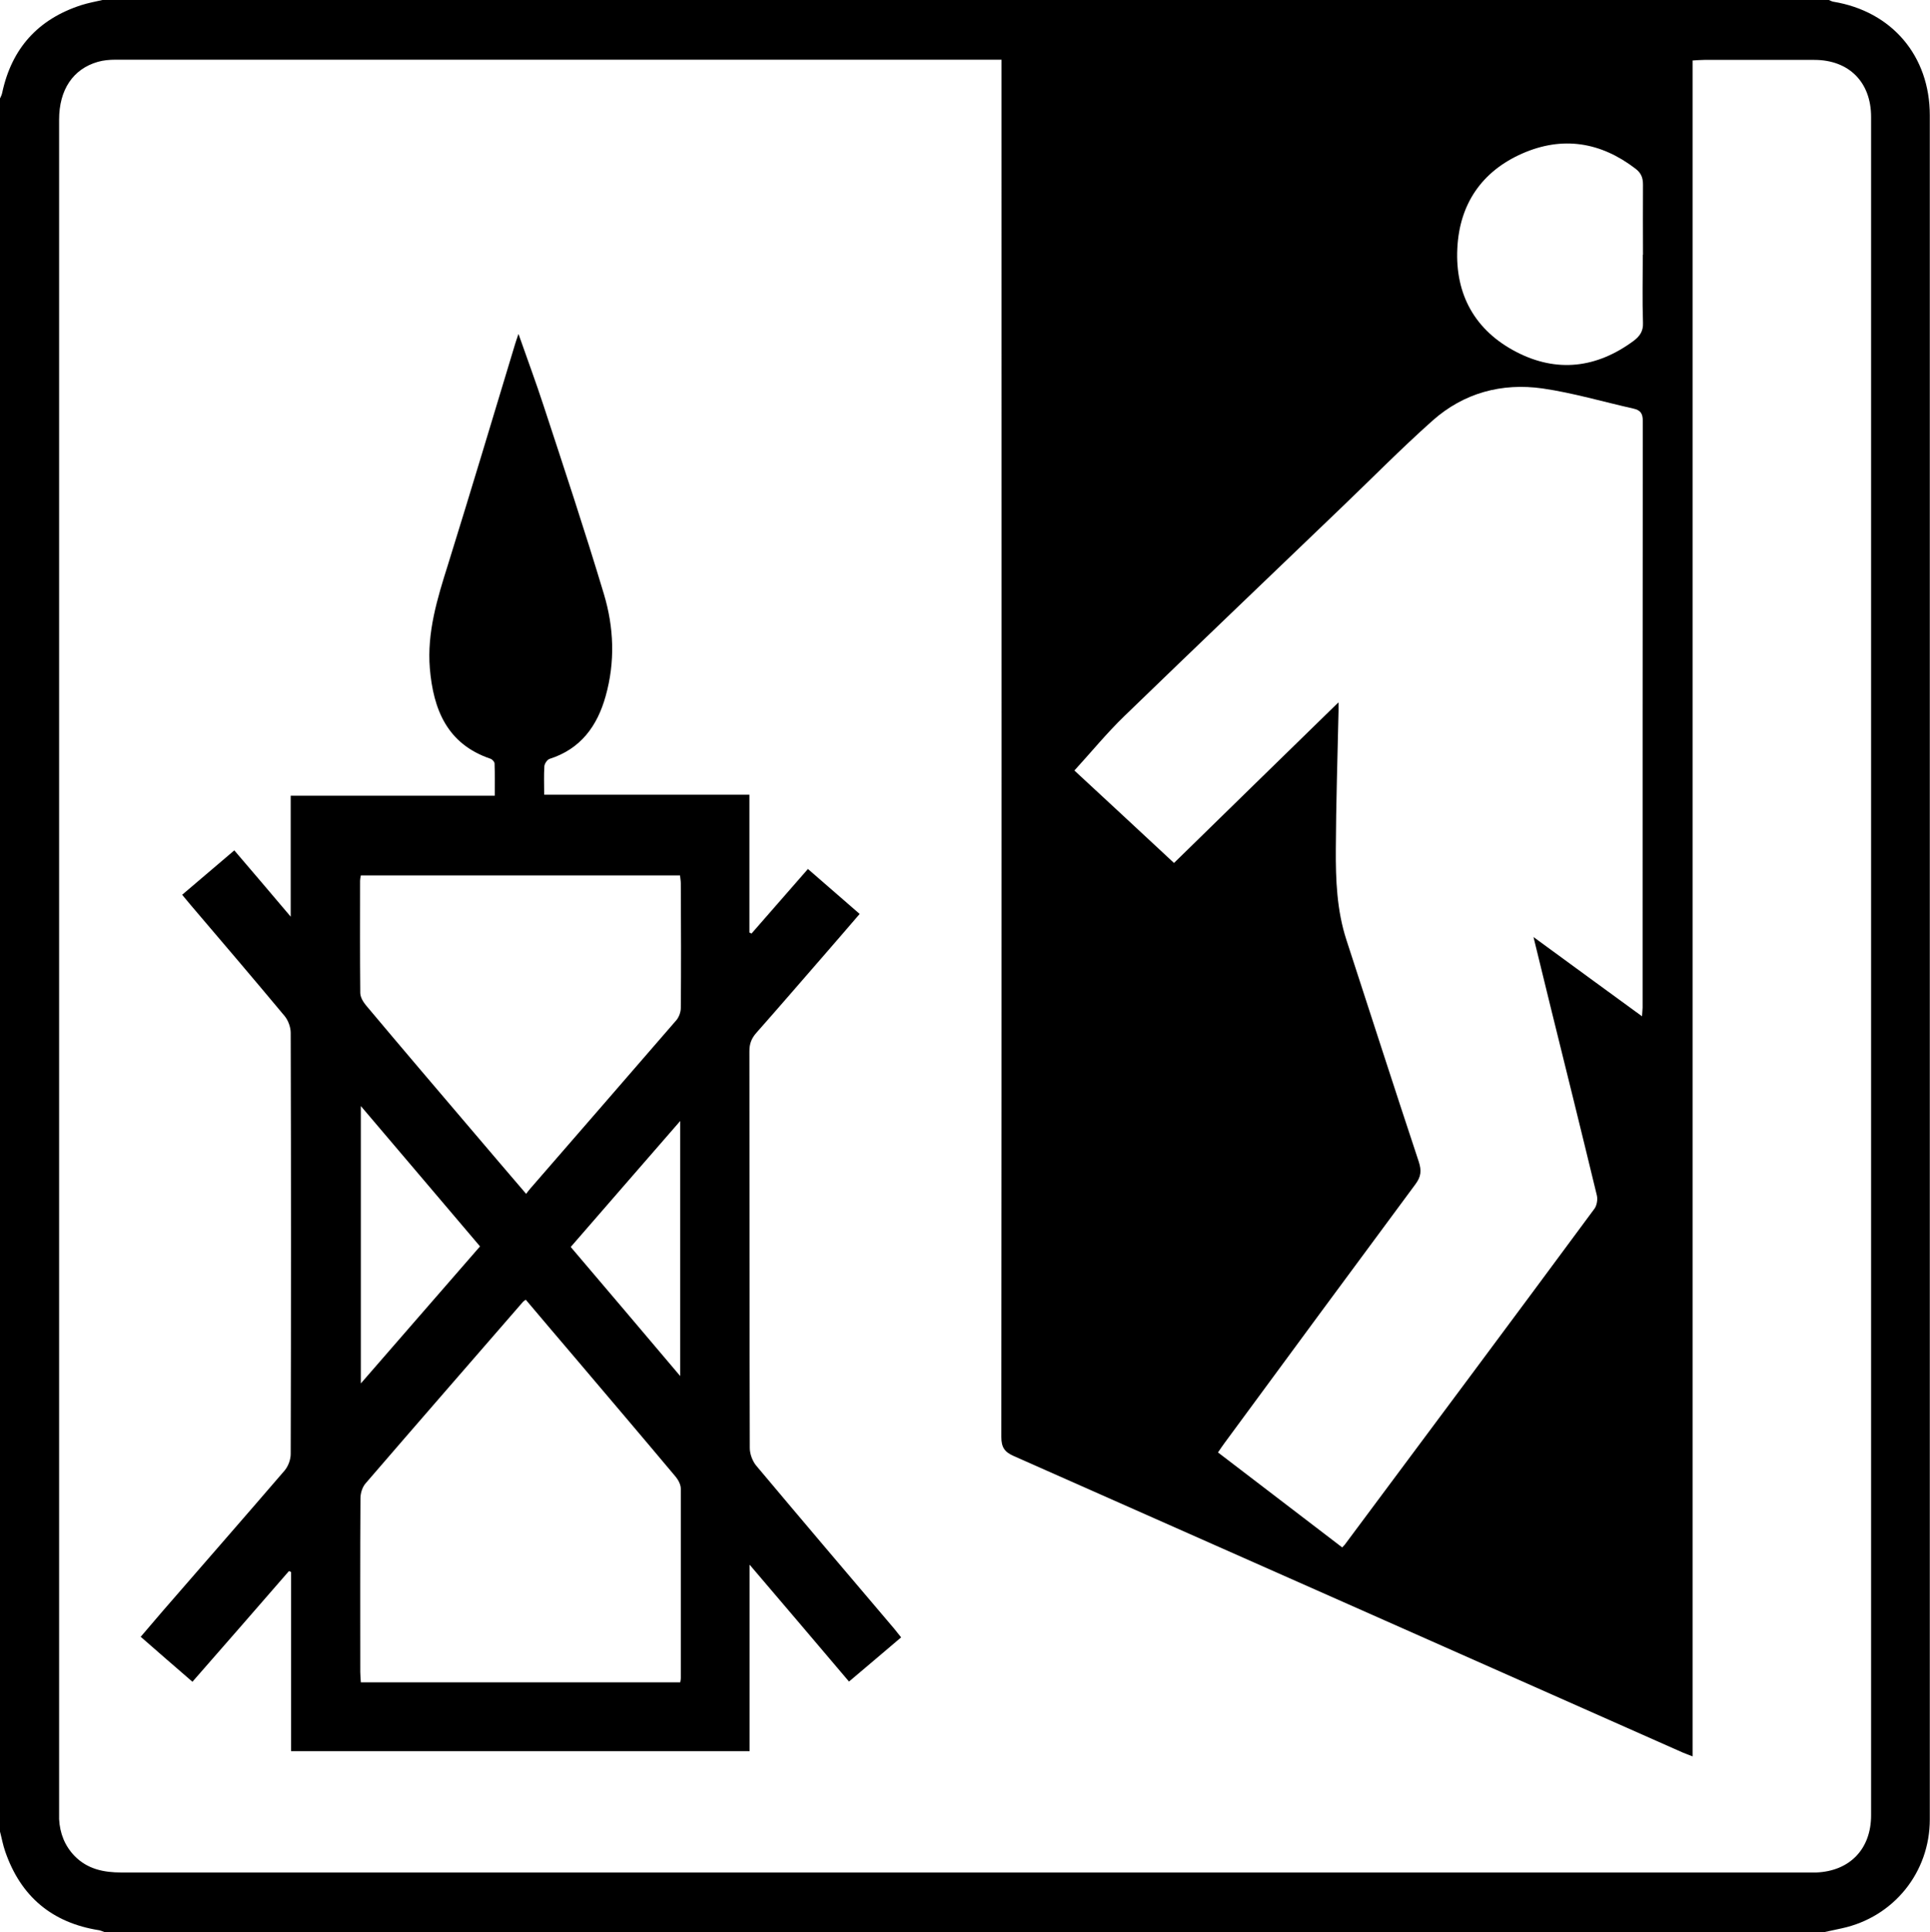
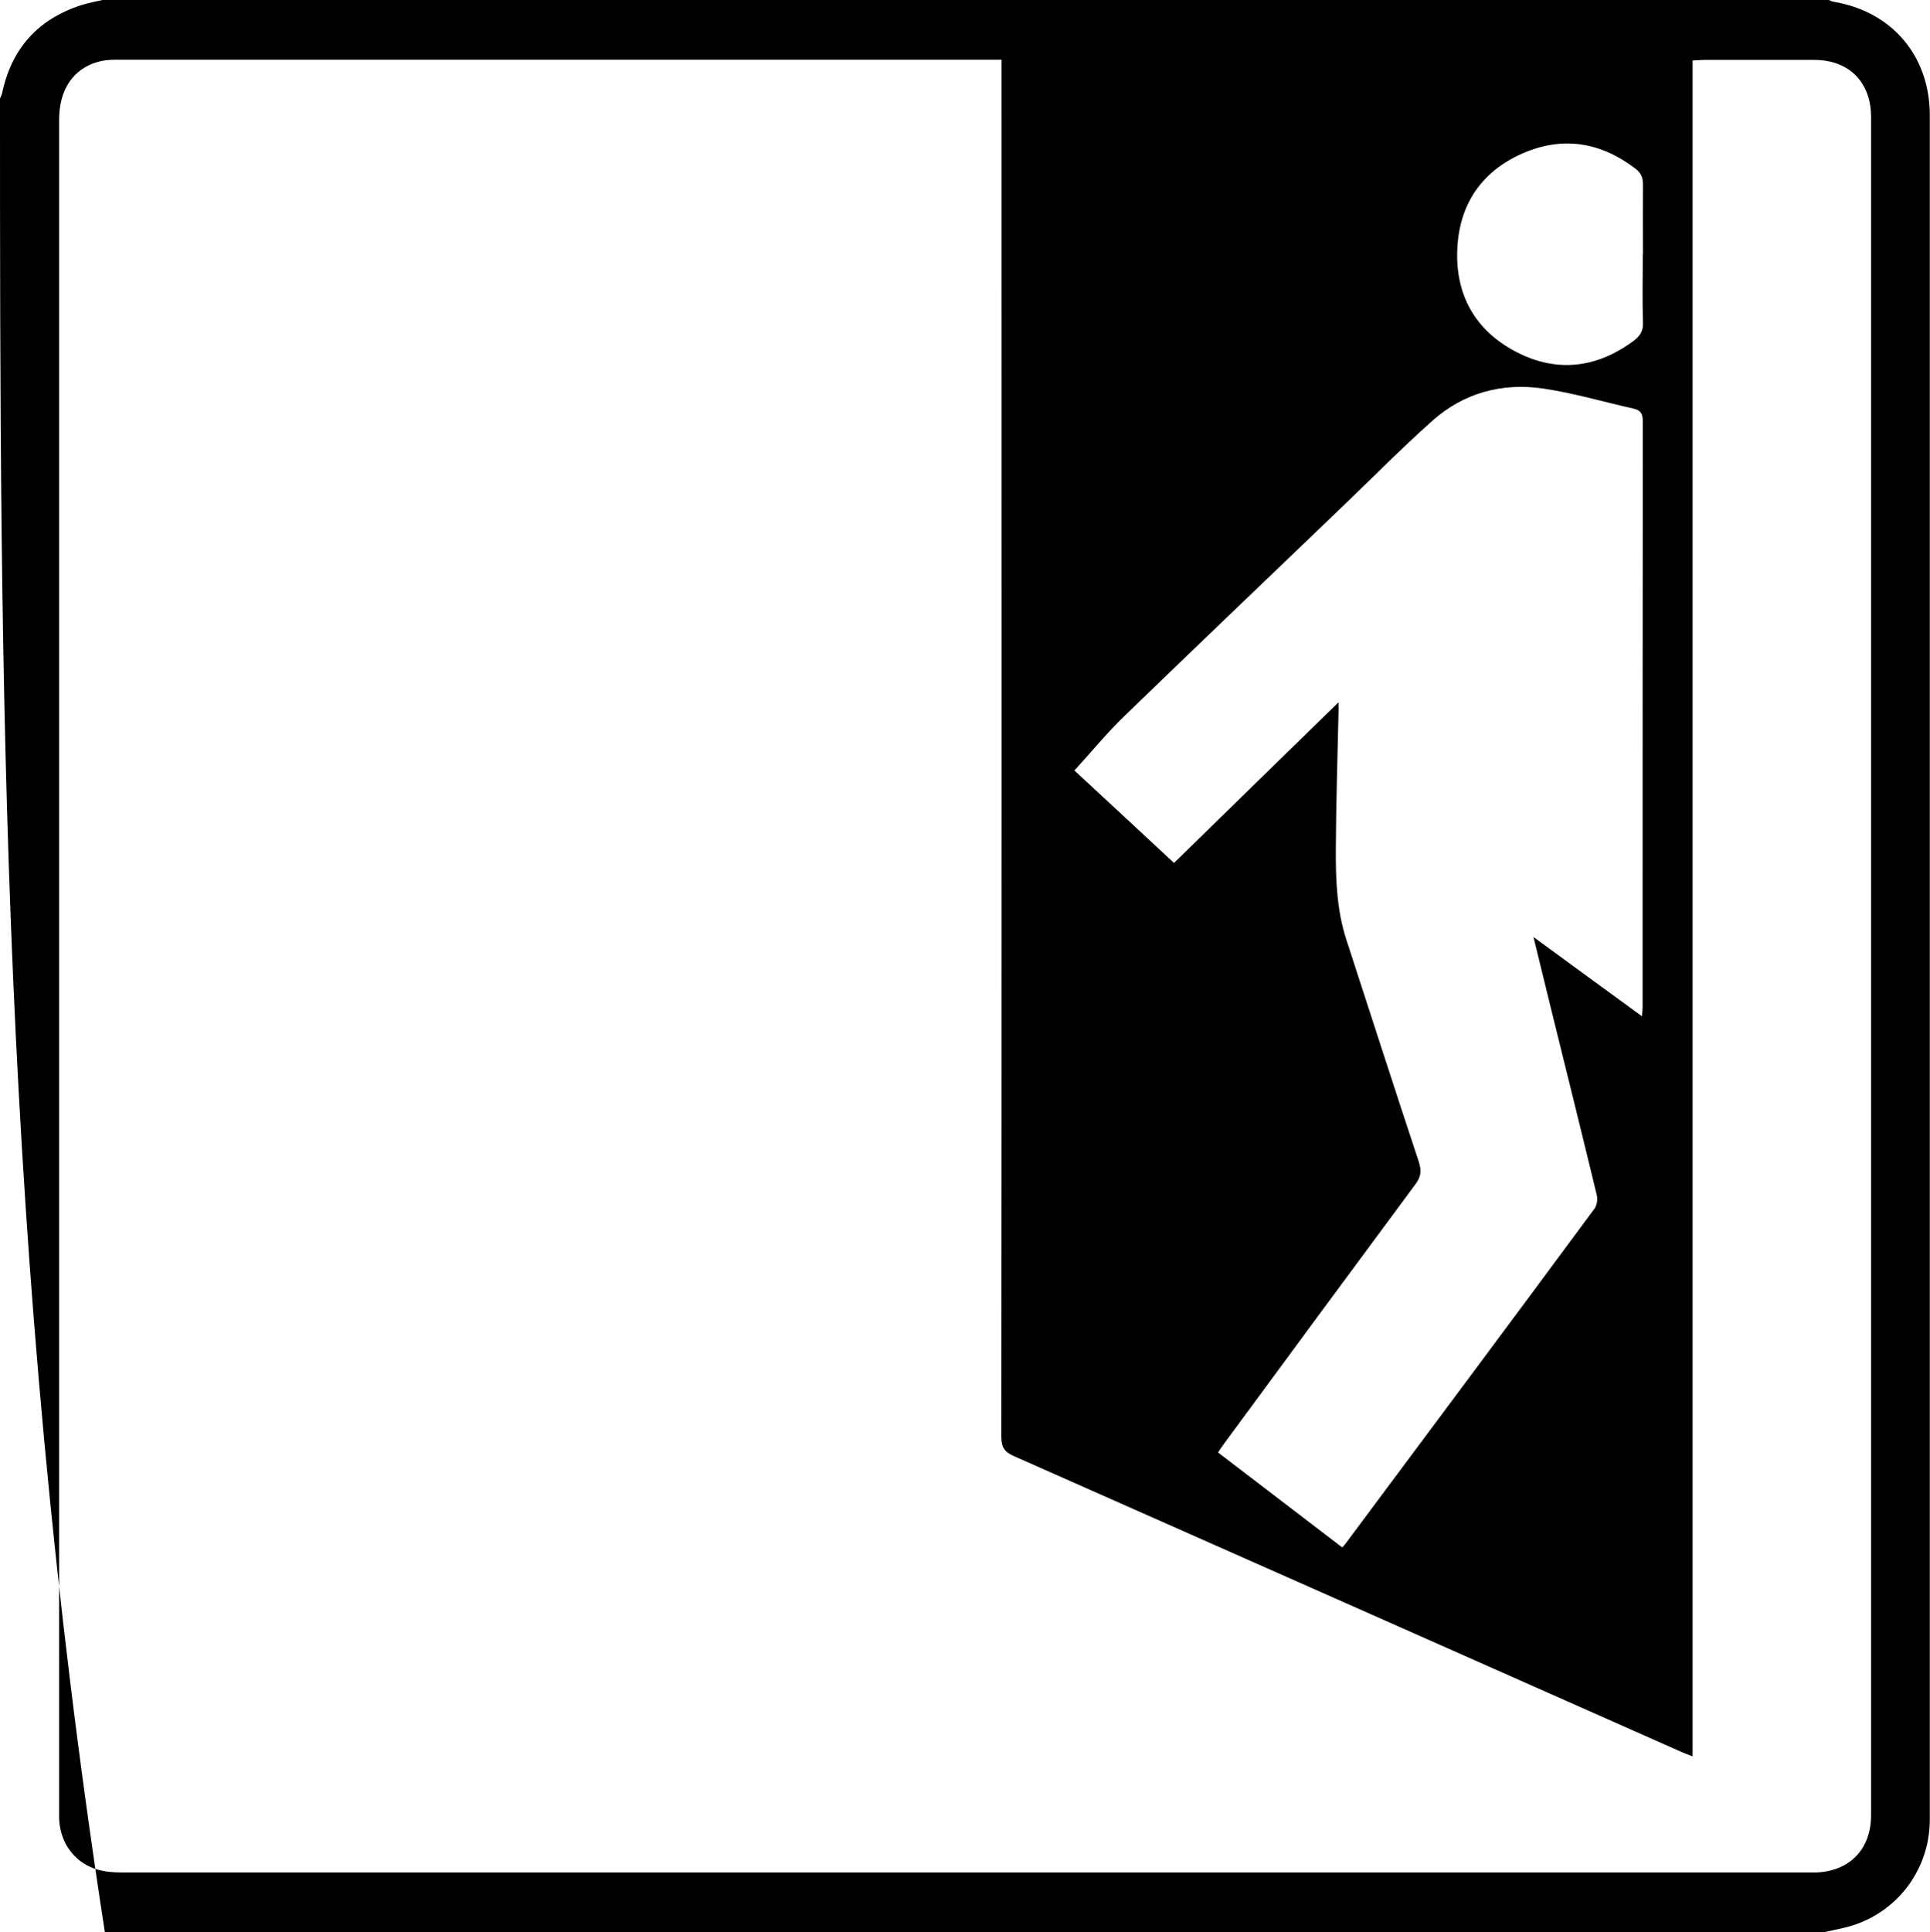
<svg xmlns="http://www.w3.org/2000/svg" id="Ebene_1" viewBox="0 0 99.59 99.68">
-   <path d="M94.16,99.68H5.41c-.1-.03-.19-.08-.29-.1-2.43-.38-4.05-1.74-4.85-4.06-.12-.34-.18-.69-.27-1.03C0,64.68,0,34.88,0,5.08c.04-.09.09-.18.11-.28C.6,2.49,1.97.98,4.21.26c.35-.11.72-.18,1.08-.26,29.69,0,59.39,0,89.08,0,.08.03.16.08.24.09,3.02.5,4.97,2.8,4.97,5.86,0,29.3,0,58.6,0,87.91,0,2.73-1.86,5.04-4.54,5.62-.29.06-.59.13-.88.19ZM51.69,3.08c-.26,0-.43,0-.61,0-15.04,0-30.09,0-45.13,0-.3,0-.62.03-.9.11-1.29.37-2,1.45-2,2.98,0,29.1,0,58.2,0,87.3,0,.13,0,.25,0,.38.04.73.29,1.37.8,1.9.67.68,1.5.85,2.42.85,29.04,0,58.09,0,87.13,0,.11,0,.22,0,.32,0,1.73-.07,2.83-1.21,2.83-2.95,0-29.21,0-58.41,0-87.62,0-1.79-1.14-2.94-2.93-2.94-1.89,0-3.78,0-5.68,0-.19,0-.38.02-.6.03v87.49c-.2-.08-.35-.13-.49-.19-11.51-5.1-23.02-10.21-34.53-15.3-.48-.21-.65-.45-.65-.99.02-23.4.01-46.81.01-70.21v-.83ZM69.07,36.26c0,.23,0,.32,0,.41-.05,2.38-.13,4.75-.14,7.13-.01,1.58.05,3.17.55,4.7,1.24,3.81,2.47,7.63,3.73,11.43.15.46.12.77-.17,1.16-3.29,4.44-6.57,8.89-9.85,13.35-.11.15-.22.31-.34.49,2.17,1.66,4.29,3.28,6.41,4.9.09-.1.13-.13.16-.18,4.29-5.76,8.59-11.52,12.86-17.3.12-.17.17-.47.12-.68-.78-3.23-1.58-6.46-2.38-9.69-.29-1.17-.57-2.33-.89-3.64,1.93,1.41,3.73,2.73,5.6,4.09.01-.21.03-.33.03-.45,0-10.09,0-20.18.01-30.27,0-.39-.13-.55-.48-.63-1.56-.35-3.11-.81-4.69-1.04-2.11-.3-4.07.23-5.68,1.66-1.64,1.46-3.18,3.03-4.77,4.55-3.72,3.57-7.44,7.12-11.14,10.7-.9.87-1.7,1.85-2.57,2.8,1.62,1.5,3.37,3.12,5.14,4.77,2.81-2.75,5.59-5.46,8.47-8.27ZM84.78,13.14c0-1.21-.01-2.41,0-3.62,0-.36-.1-.6-.39-.82-1.8-1.38-3.77-1.69-5.84-.78-2.09.92-3.24,2.61-3.35,4.89-.12,2.39.92,4.25,3.05,5.35,2.09,1.08,4.14.83,6.04-.57.32-.24.51-.5.49-.94-.04-1.17-.01-2.34-.01-3.51Z" />
-   <path d="M26.76,17.24c.45,1.29.9,2.49,1.29,3.69,1.06,3.23,2.13,6.45,3.11,9.71.52,1.73.59,3.51.09,5.28-.43,1.54-1.29,2.72-2.89,3.23-.12.04-.26.24-.27.38-.03.46-.01.93-.01,1.47h10.59v7.11s.08.03.11.05c.96-1.1,1.92-2.2,2.91-3.33.89.77,1.76,1.53,2.67,2.32-.62.72-1.23,1.43-1.84,2.13-1.16,1.33-2.31,2.67-3.48,3.99-.26.29-.37.57-.37.96.01,6.83,0,13.66.02,20.48,0,.3.14.67.33.9,2.36,2.81,4.74,5.61,7.12,8.41.11.14.22.28.36.45-.89.76-1.77,1.5-2.69,2.28-1.69-1.99-3.36-3.96-5.13-6.03v9.62H15.02v-9.24s-.07-.04-.11-.05c-1.64,1.89-3.29,3.78-4.98,5.71-.89-.77-1.76-1.52-2.67-2.32.38-.45.75-.88,1.12-1.31,2.1-2.42,4.21-4.83,6.3-7.26.19-.22.32-.57.32-.86.02-7.24.02-14.48,0-21.73,0-.29-.13-.64-.31-.86-1.6-1.92-3.23-3.83-4.85-5.73-.14-.16-.27-.33-.44-.53.89-.76,1.76-1.5,2.69-2.29.94,1.1,1.88,2.2,2.91,3.42v-6.24h10.53c0-.59.01-1.12-.01-1.66,0-.09-.12-.22-.22-.25-2.23-.76-2.94-2.54-3.12-4.66-.15-1.85.38-3.59.93-5.33,1.18-3.79,2.32-7.6,3.47-11.4.04-.14.09-.27.17-.51ZM35.1,86.79c.02-.1.03-.16.03-.21,0-3.26,0-6.52,0-9.78,0-.2-.12-.44-.26-.61-1.71-2.04-3.44-4.07-5.16-6.1-.86-1.01-1.72-2.02-2.58-3.04-.08.06-.13.09-.16.13-2.7,3.11-5.41,6.22-8.1,9.34-.17.19-.27.51-.27.77-.02,2.99-.01,5.98-.01,8.97,0,.17.02.34.03.53h16.49ZM27.14,61.6c.1-.13.16-.21.23-.29,2.51-2.89,5.03-5.79,7.54-8.69.13-.16.22-.41.22-.62.02-2.14.01-4.29,0-6.43,0-.14-.03-.27-.04-.41h-16.47c-.02.11-.04.2-.04.28,0,1.93-.01,3.85.01,5.78,0,.22.15.47.3.65,1.83,2.18,3.67,4.34,5.52,6.51.89,1.05,1.79,2.1,2.74,3.21ZM24.77,64.3c-2.06-2.42-4.07-4.8-6.15-7.24v14.31c2.09-2.4,4.1-4.72,6.15-7.07ZM29.45,64.33c1.89,2.22,3.73,4.39,5.65,6.66v-13.16c-1.92,2.2-3.76,4.33-5.65,6.5Z" />
+   <path d="M94.16,99.68H5.41C0,64.68,0,34.88,0,5.08c.04-.09.09-.18.11-.28C.6,2.49,1.97.98,4.21.26c.35-.11.72-.18,1.08-.26,29.69,0,59.39,0,89.08,0,.08.03.16.08.24.09,3.02.5,4.97,2.8,4.97,5.86,0,29.3,0,58.6,0,87.91,0,2.73-1.86,5.04-4.54,5.62-.29.06-.59.13-.88.19ZM51.69,3.08c-.26,0-.43,0-.61,0-15.04,0-30.09,0-45.13,0-.3,0-.62.03-.9.11-1.29.37-2,1.45-2,2.98,0,29.1,0,58.2,0,87.3,0,.13,0,.25,0,.38.04.73.29,1.37.8,1.9.67.68,1.5.85,2.42.85,29.04,0,58.09,0,87.13,0,.11,0,.22,0,.32,0,1.73-.07,2.83-1.21,2.83-2.95,0-29.21,0-58.41,0-87.62,0-1.79-1.14-2.94-2.93-2.94-1.89,0-3.78,0-5.68,0-.19,0-.38.02-.6.03v87.49c-.2-.08-.35-.13-.49-.19-11.51-5.1-23.02-10.21-34.53-15.3-.48-.21-.65-.45-.65-.99.02-23.4.01-46.81.01-70.21v-.83ZM69.07,36.26c0,.23,0,.32,0,.41-.05,2.38-.13,4.75-.14,7.13-.01,1.58.05,3.17.55,4.7,1.24,3.81,2.47,7.63,3.73,11.43.15.46.12.77-.17,1.16-3.29,4.44-6.57,8.89-9.85,13.35-.11.15-.22.31-.34.49,2.17,1.66,4.29,3.28,6.41,4.9.09-.1.13-.13.16-.18,4.29-5.76,8.59-11.52,12.86-17.3.12-.17.17-.47.12-.68-.78-3.23-1.58-6.46-2.38-9.69-.29-1.17-.57-2.33-.89-3.64,1.93,1.41,3.73,2.73,5.6,4.09.01-.21.03-.33.03-.45,0-10.09,0-20.18.01-30.27,0-.39-.13-.55-.48-.63-1.56-.35-3.11-.81-4.69-1.04-2.11-.3-4.07.23-5.68,1.66-1.64,1.46-3.18,3.03-4.77,4.55-3.72,3.57-7.44,7.12-11.14,10.7-.9.87-1.7,1.85-2.57,2.8,1.62,1.5,3.37,3.12,5.14,4.77,2.81-2.75,5.59-5.46,8.47-8.27ZM84.78,13.14c0-1.21-.01-2.41,0-3.62,0-.36-.1-.6-.39-.82-1.8-1.38-3.77-1.69-5.84-.78-2.09.92-3.24,2.61-3.35,4.89-.12,2.39.92,4.25,3.05,5.35,2.09,1.08,4.14.83,6.04-.57.32-.24.51-.5.49-.94-.04-1.17-.01-2.34-.01-3.51Z" />
</svg>